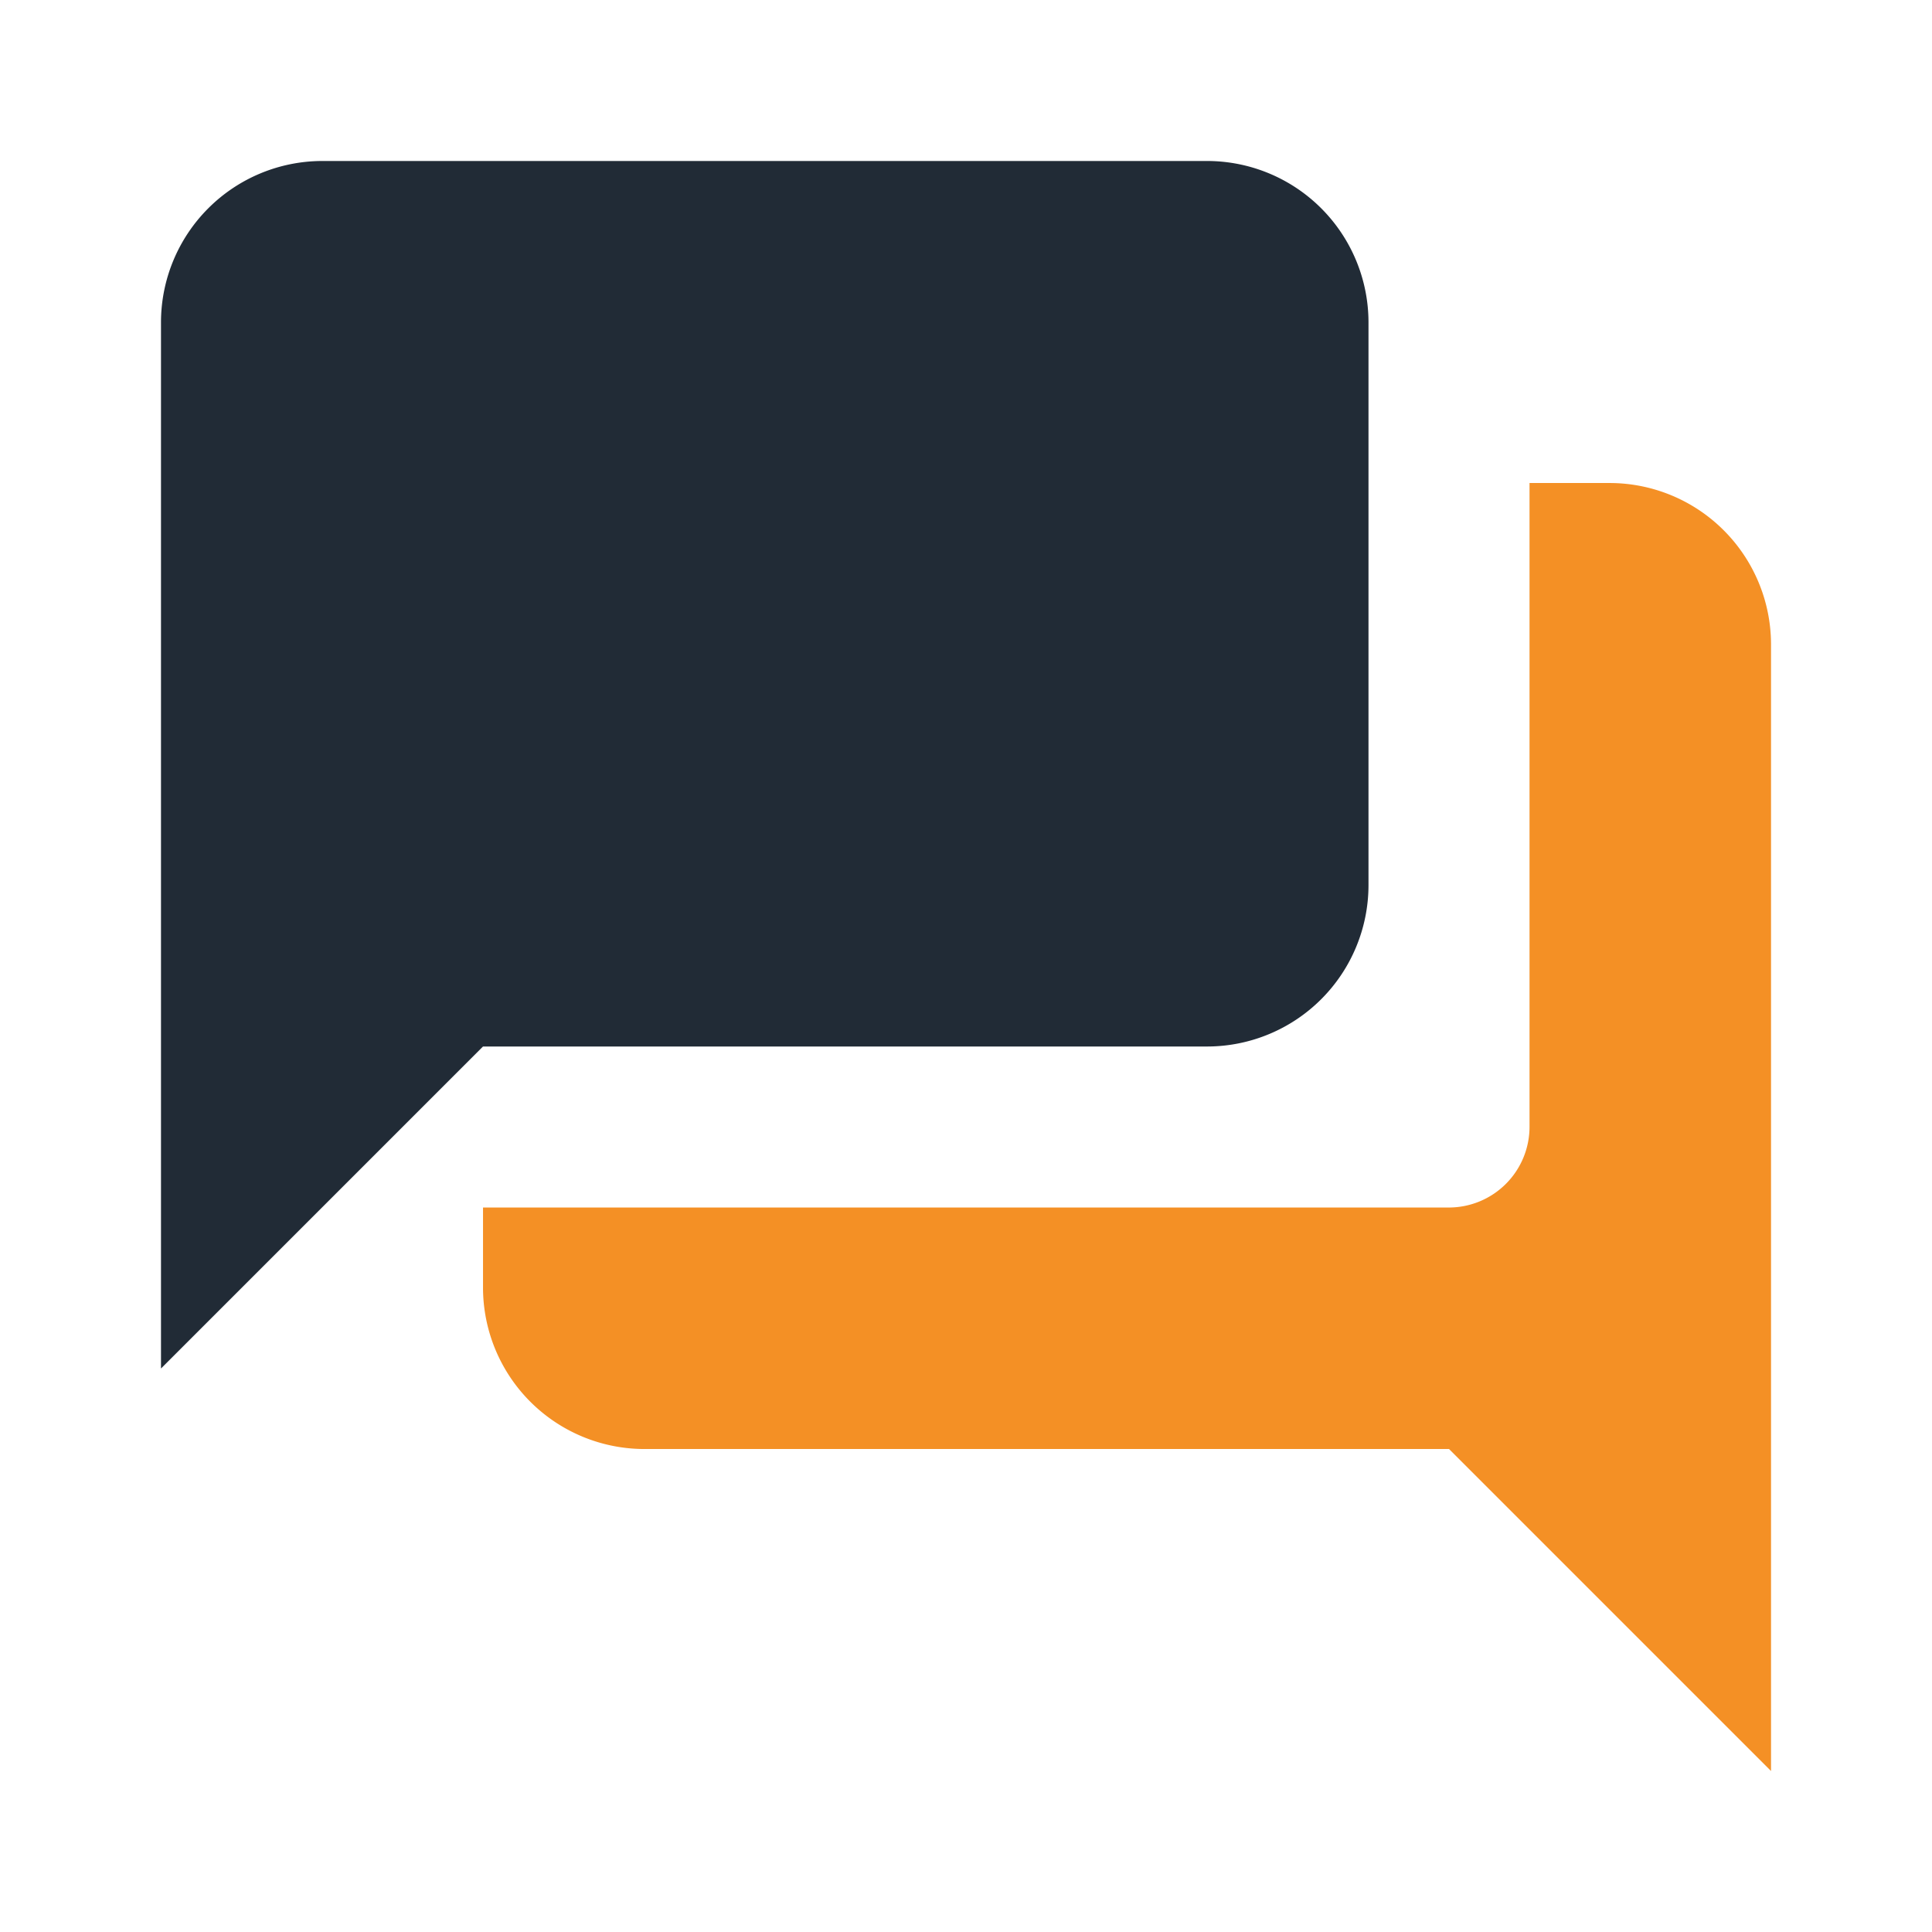
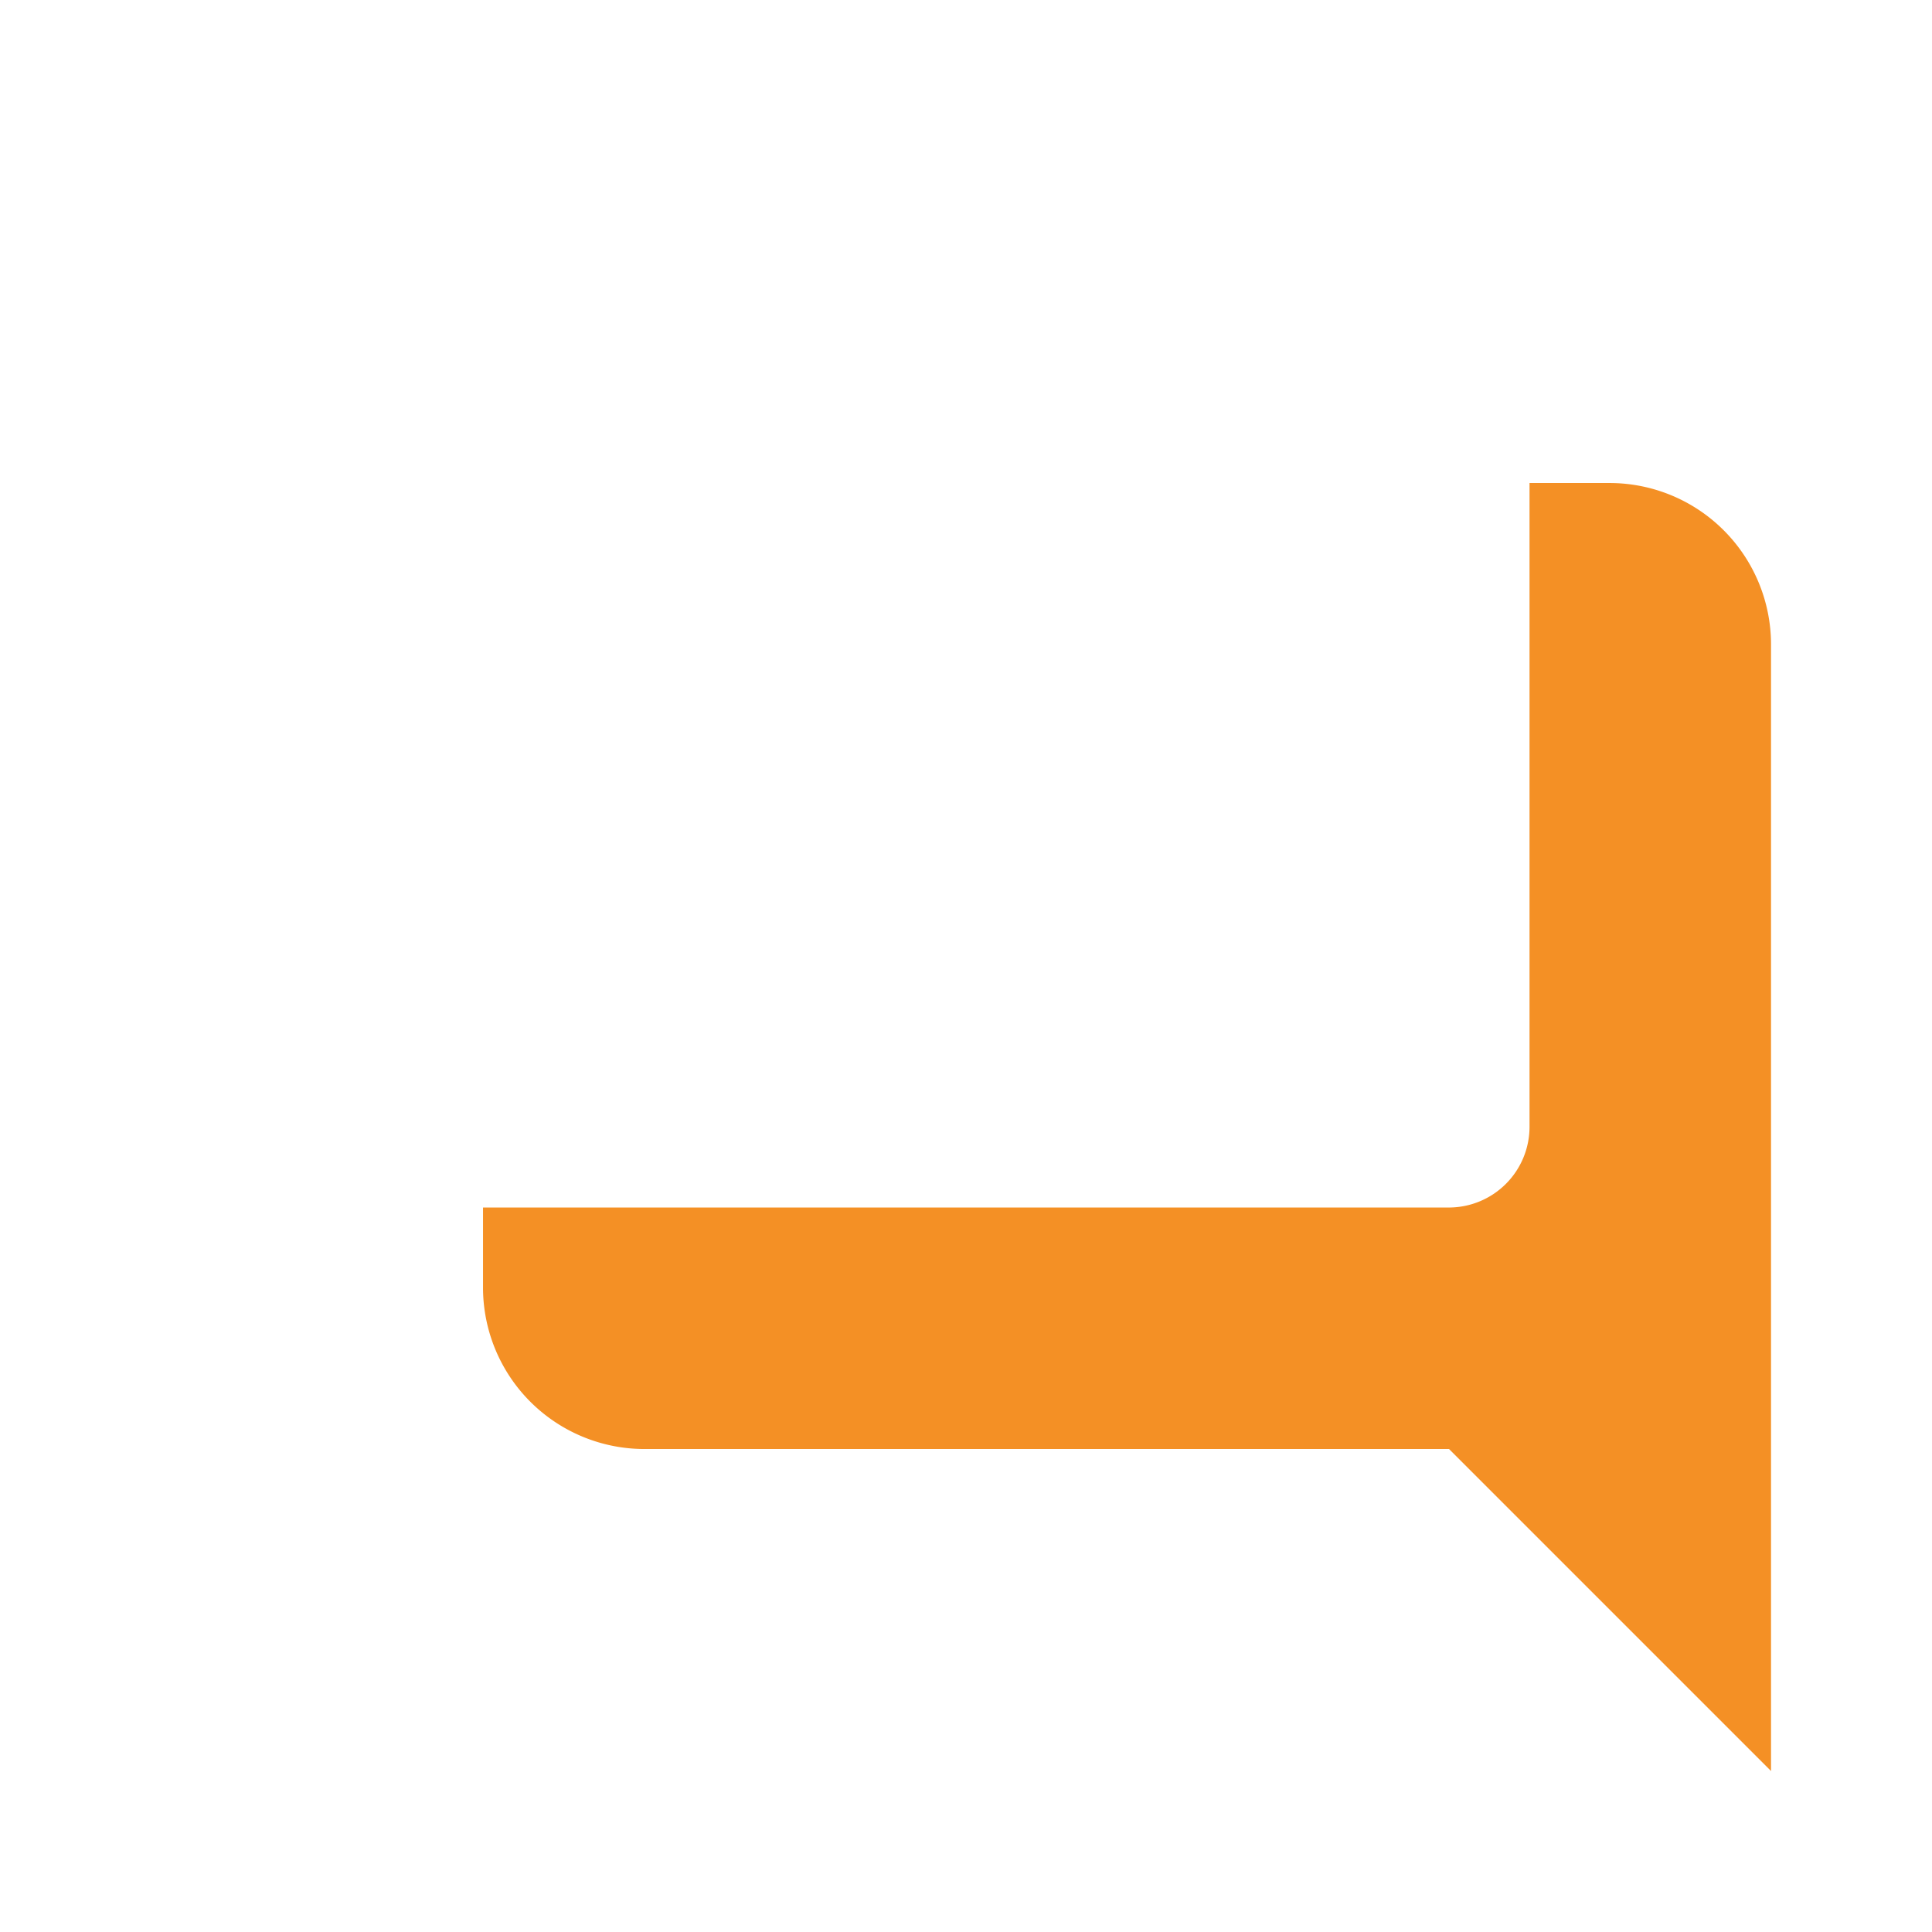
<svg xmlns="http://www.w3.org/2000/svg" id="question_answer_black_24dp_1_" data-name="question_answer_black_24dp (1)" width="100.984" height="100.984" viewBox="0 0 100.984 100.984">
  <path id="Path_2575" data-name="Path 2575" d="M0,0H100.984V100.984H0Z" fill="none" />
-   <path id="Path_2576" data-name="Path 2576" d="M65.115,39.869V10.415A8.44,8.44,0,0,0,56.7,2H10.415A8.44,8.44,0,0,0,2,10.415v54.7L18.831,48.285H56.7A8.44,8.44,0,0,0,65.115,39.869Z" transform="translate(6.415 6.415)" fill="#212b36" />
  <path id="Path_2590" data-name="Path 2590" d="M77.738,18.831H73.531V52.492A4.22,4.22,0,0,1,69.323,56.7H18.831v4.208a8.44,8.44,0,0,0,8.415,8.415H69.323L86.154,86.154V27.246A8.44,8.44,0,0,0,77.738,18.831Z" transform="translate(6.416 6.416)" fill="#f49025" />
</svg>